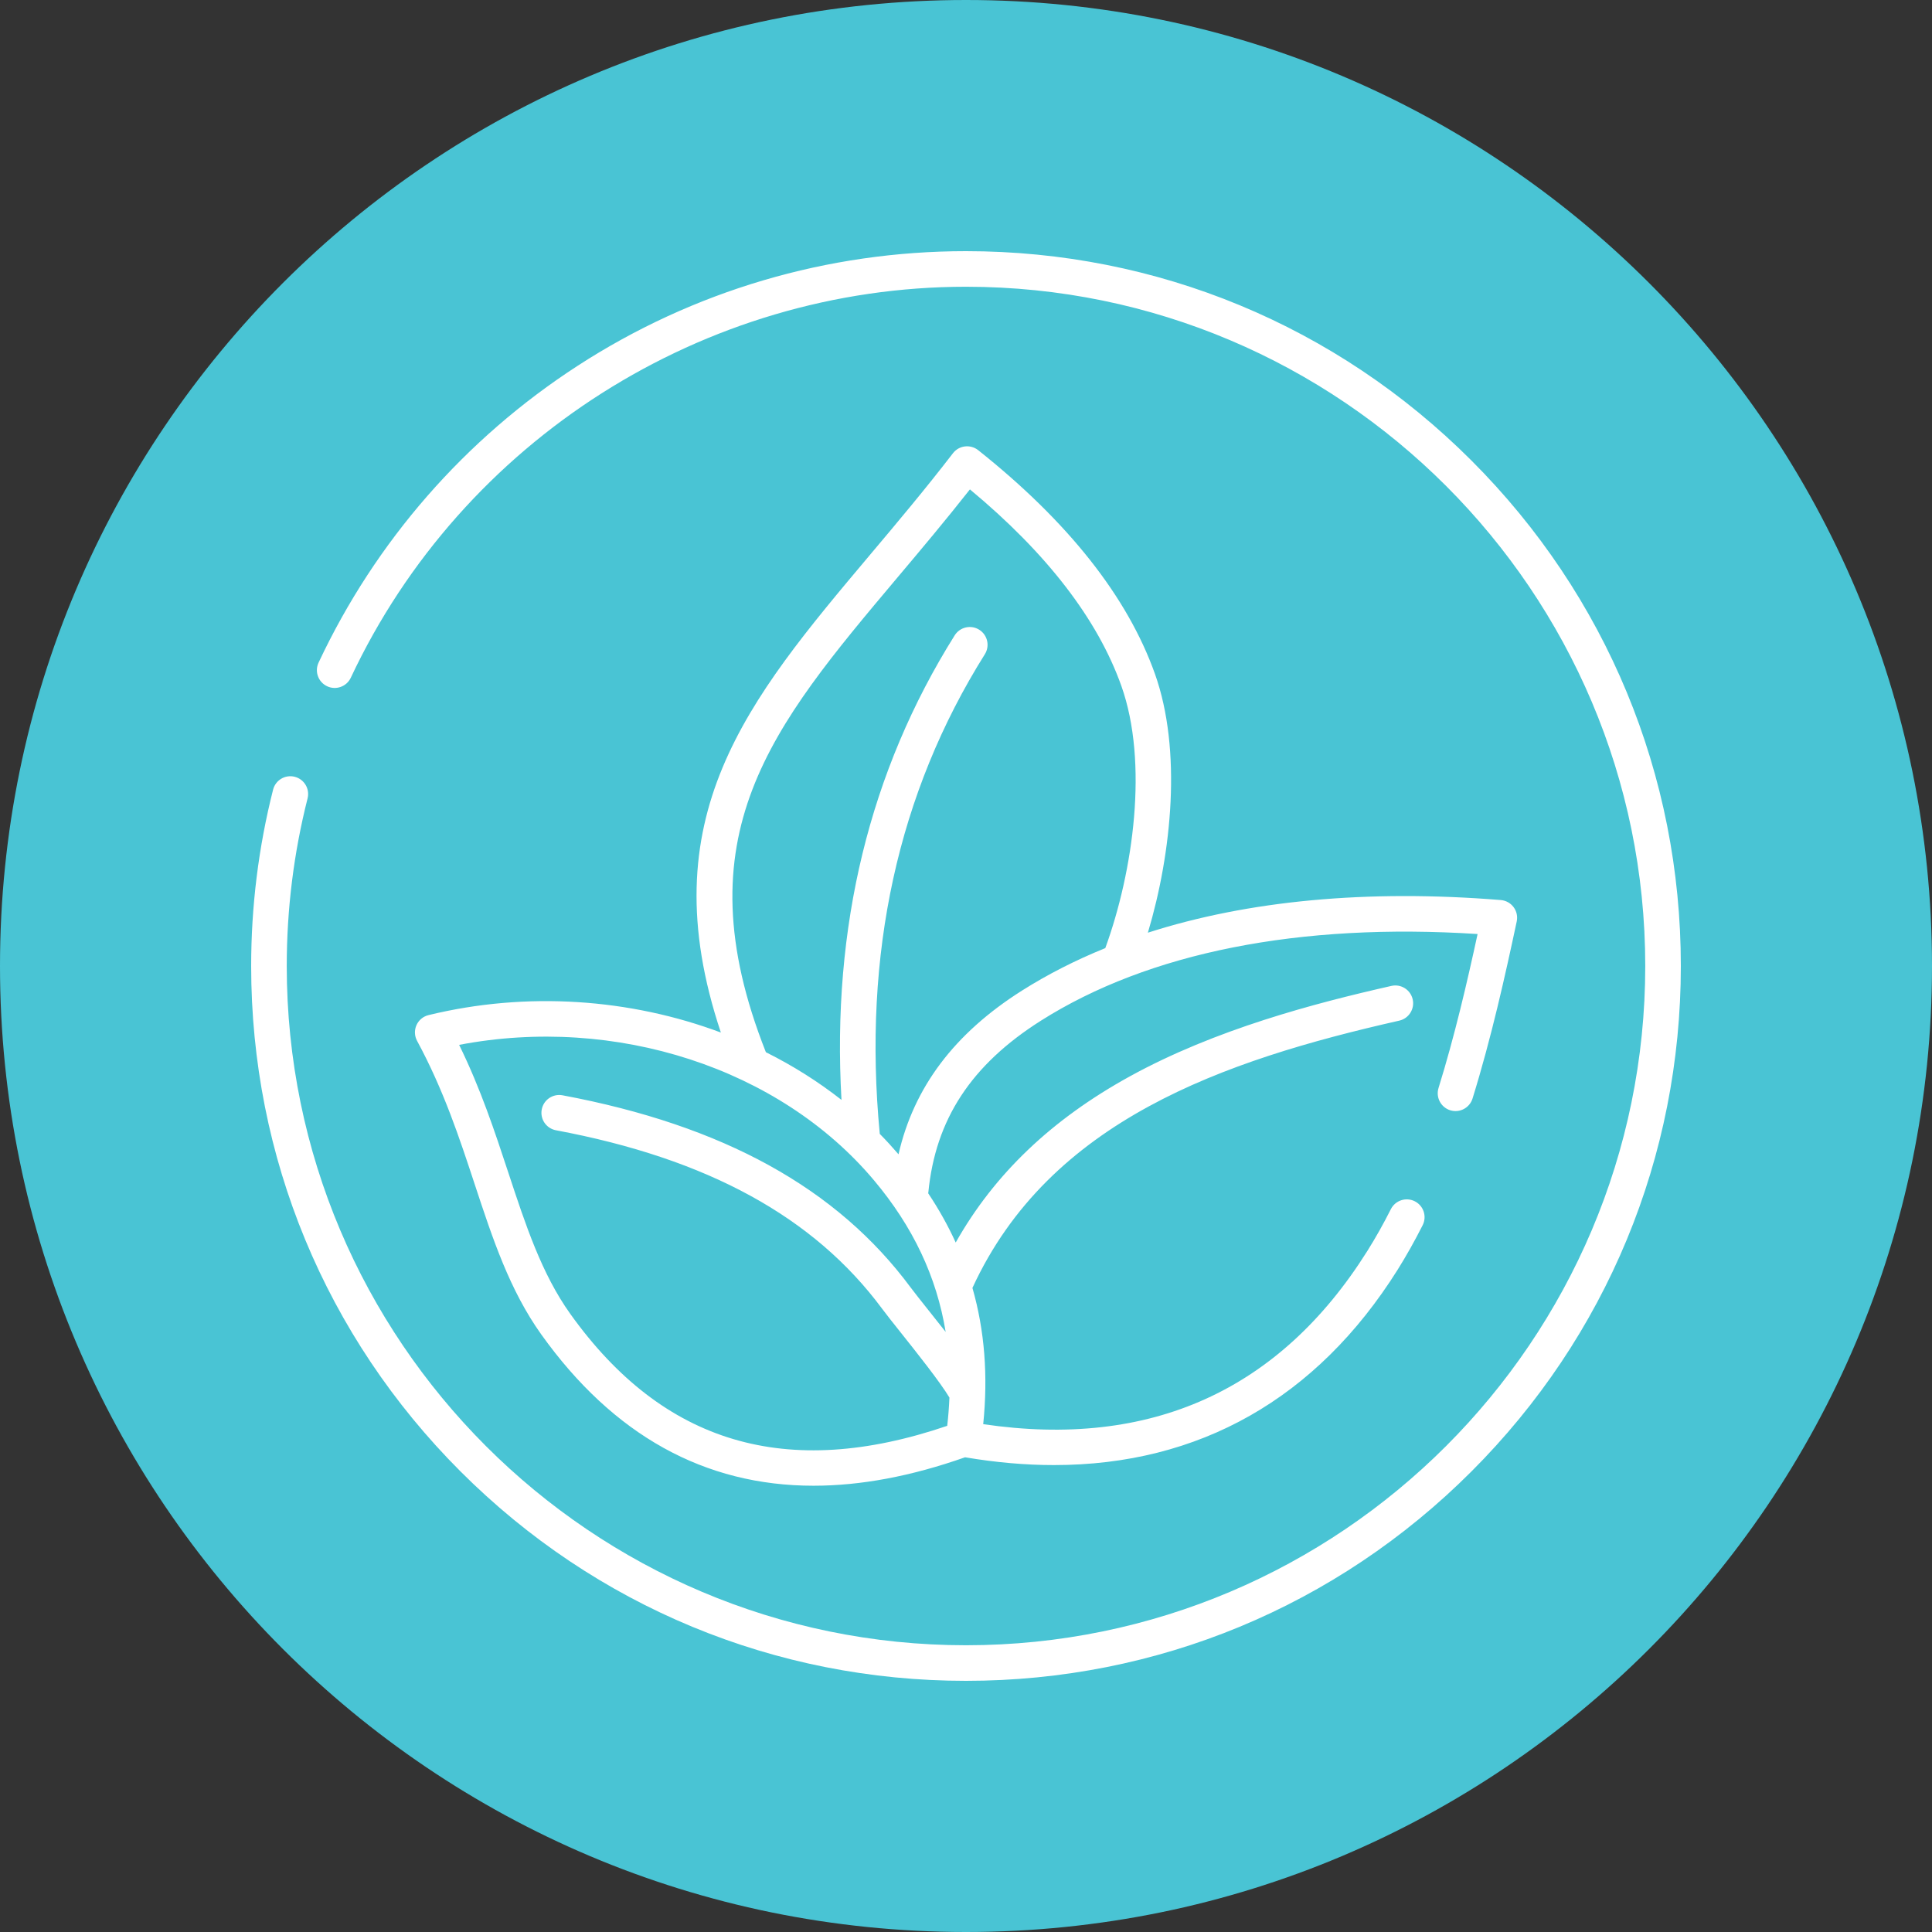
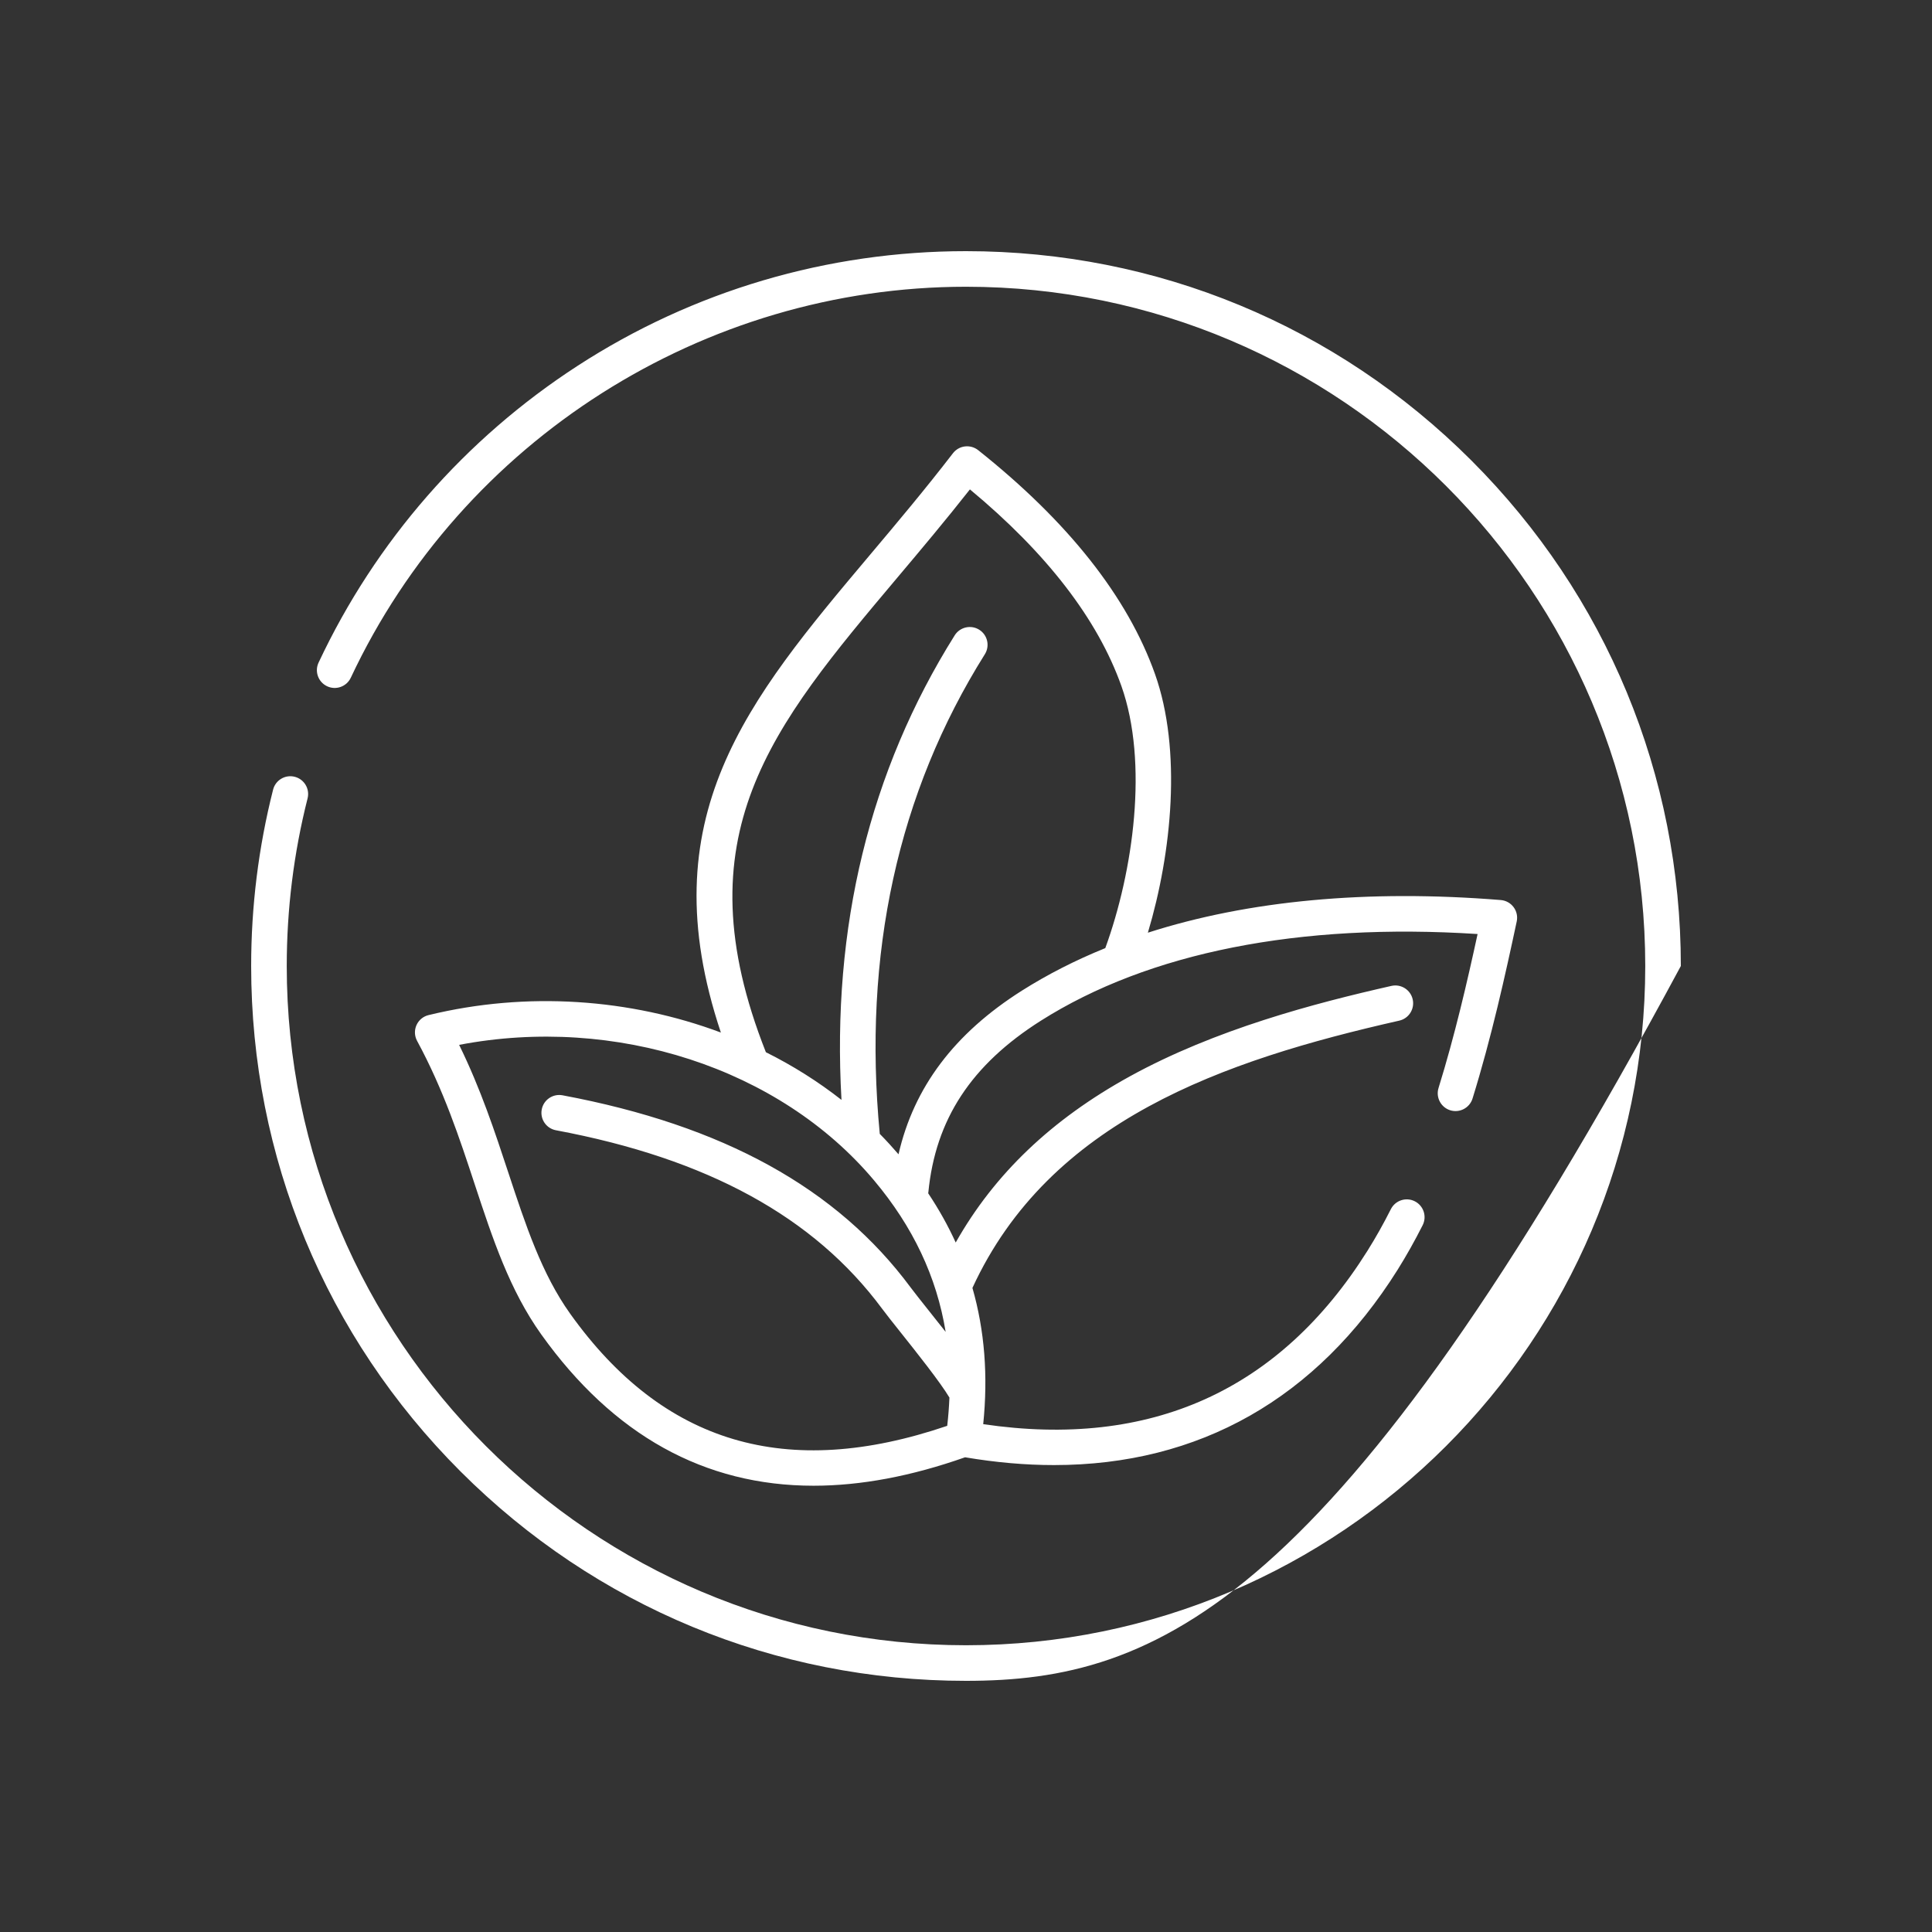
<svg xmlns="http://www.w3.org/2000/svg" width="100" height="100" viewBox="0 0 100 100" fill="none">
  <rect x="0" y="0" width="100" height="100" fill="#333333" stroke="none" />
  <g id="Group">
-     <path id="Vector" d="M50 100C77.614 100 100 77.614 100 50C100 22.386 77.614 0 50 0C22.386 0 0 22.386 0 50C0 77.614 22.386 100 50 100Z" fill="#49C4D4" />
-     <path id="Vector_2" d="M22.179 52.542C21.901 52.61 21.671 52.802 21.556 53.063C21.441 53.324 21.452 53.623 21.588 53.875C22.961 56.411 23.781 58.9 24.574 61.307C25.502 64.12 26.377 66.776 28.018 69.073C31.744 74.285 36.464 76.901 42.11 76.901C44.553 76.901 47.169 76.41 49.952 75.429C51.54 75.697 53.075 75.832 54.555 75.832C62.061 75.832 68.15 72.393 72.34 65.723C72.791 65.003 73.227 64.227 73.637 63.415C73.866 62.961 73.683 62.407 73.229 62.178C72.774 61.949 72.22 62.132 71.991 62.586C71.607 63.348 71.199 64.072 70.778 64.743C66.237 71.976 59.549 74.993 50.891 73.714C51.147 71.207 50.964 68.864 50.333 66.662C54.322 58 63.303 54.891 72.426 52.828C72.922 52.716 73.233 52.223 73.121 51.726C73.009 51.23 72.515 50.918 72.019 51.03C68.041 51.93 62.907 53.276 58.472 55.717C54.431 57.942 51.469 60.768 49.467 64.313C49.07 63.441 48.595 62.591 48.042 61.762C48.044 61.749 48.049 61.737 48.05 61.725C48.417 57.942 50.269 55.117 53.873 52.833C59.457 49.297 67.256 47.751 76.48 48.345C75.94 50.834 75.297 53.609 74.458 56.315C74.308 56.801 74.58 57.317 75.065 57.468C75.55 57.618 76.067 57.346 76.218 56.861C77.197 53.702 77.913 50.473 78.505 47.696C78.561 47.436 78.502 47.166 78.344 46.954C78.186 46.742 77.944 46.607 77.679 46.586C70.786 46.028 64.599 46.61 59.414 48.276C60.656 44.128 61.18 38.819 59.78 34.881C58.364 30.897 55.284 27 50.63 23.3C50.436 23.147 50.19 23.078 49.945 23.107C49.699 23.136 49.477 23.263 49.326 23.458C47.88 25.336 46.437 27.049 45.041 28.707C38.687 36.255 33.594 42.307 37.312 53.444C32.624 51.69 27.281 51.3 22.179 52.542ZM46.447 29.897C47.671 28.445 48.93 26.948 50.203 25.331C54.179 28.632 56.813 32.05 58.04 35.499C59.454 39.477 58.657 45.101 57.21 49.074C55.66 49.702 54.217 50.438 52.888 51.279C49.403 53.487 47.303 56.269 46.507 59.746C46.196 59.384 45.873 59.031 45.537 58.69C44.647 49.387 46.475 41.036 50.975 33.864C51.245 33.433 51.115 32.865 50.685 32.595C50.255 32.324 49.685 32.455 49.415 32.885C45.009 39.907 43.044 47.986 43.555 56.93C42.348 55.983 41.036 55.157 39.642 54.462C35.209 43.249 39.932 37.636 46.447 29.897ZM45.239 61.094C47.255 63.492 48.483 66.088 48.947 68.939C48.646 68.555 48.342 68.173 48.056 67.815C47.665 67.323 47.326 66.897 47.132 66.636C43.326 61.501 37.432 58.249 29.114 56.692C28.614 56.599 28.133 56.929 28.04 57.428C27.946 57.928 28.276 58.409 28.775 58.502C36.614 59.968 42.135 62.988 45.652 67.732C45.864 68.019 46.212 68.456 46.615 68.962C47.439 69.998 48.661 71.532 49.142 72.338C49.122 72.819 49.085 73.307 49.028 73.801C40.713 76.632 34.326 74.733 29.516 68.003C28.038 65.935 27.206 63.407 26.323 60.731C25.615 58.585 24.888 56.374 23.765 54.082C31.845 52.536 40.352 55.277 45.239 61.094ZM87 50C87 59.883 83.151 69.174 76.162 76.162C69.174 83.151 59.883 87 50 87C40.117 87 30.826 83.151 23.837 76.162C16.849 69.174 13 59.883 13 50C13 46.911 13.382 43.84 14.135 40.873C14.259 40.38 14.761 40.081 15.254 40.206C15.747 40.331 16.046 40.833 15.92 41.326C15.205 44.145 14.842 47.063 14.842 50C14.842 69.386 30.614 85.158 50 85.158C69.386 85.158 85.158 69.386 85.158 50C85.158 30.614 69.386 14.842 50 14.842C36.427 14.842 23.927 22.786 18.157 35.079C17.941 35.539 17.392 35.737 16.932 35.521C16.471 35.304 16.273 34.756 16.49 34.296C19.434 28.023 24.072 22.709 29.902 18.931C35.886 15.051 42.836 13 50 13C59.883 13 69.174 16.849 76.162 23.837C83.151 30.826 87 40.117 87 50Z" fill="white" />
+     <path id="Vector_2" d="M22.179 52.542C21.901 52.61 21.671 52.802 21.556 53.063C21.441 53.324 21.452 53.623 21.588 53.875C22.961 56.411 23.781 58.9 24.574 61.307C25.502 64.12 26.377 66.776 28.018 69.073C31.744 74.285 36.464 76.901 42.11 76.901C44.553 76.901 47.169 76.41 49.952 75.429C51.54 75.697 53.075 75.832 54.555 75.832C62.061 75.832 68.15 72.393 72.34 65.723C72.791 65.003 73.227 64.227 73.637 63.415C73.866 62.961 73.683 62.407 73.229 62.178C72.774 61.949 72.22 62.132 71.991 62.586C71.607 63.348 71.199 64.072 70.778 64.743C66.237 71.976 59.549 74.993 50.891 73.714C51.147 71.207 50.964 68.864 50.333 66.662C54.322 58 63.303 54.891 72.426 52.828C72.922 52.716 73.233 52.223 73.121 51.726C73.009 51.23 72.515 50.918 72.019 51.03C68.041 51.93 62.907 53.276 58.472 55.717C54.431 57.942 51.469 60.768 49.467 64.313C49.07 63.441 48.595 62.591 48.042 61.762C48.044 61.749 48.049 61.737 48.05 61.725C48.417 57.942 50.269 55.117 53.873 52.833C59.457 49.297 67.256 47.751 76.48 48.345C75.94 50.834 75.297 53.609 74.458 56.315C74.308 56.801 74.58 57.317 75.065 57.468C75.55 57.618 76.067 57.346 76.218 56.861C77.197 53.702 77.913 50.473 78.505 47.696C78.561 47.436 78.502 47.166 78.344 46.954C78.186 46.742 77.944 46.607 77.679 46.586C70.786 46.028 64.599 46.61 59.414 48.276C60.656 44.128 61.18 38.819 59.78 34.881C58.364 30.897 55.284 27 50.63 23.3C50.436 23.147 50.19 23.078 49.945 23.107C49.699 23.136 49.477 23.263 49.326 23.458C47.88 25.336 46.437 27.049 45.041 28.707C38.687 36.255 33.594 42.307 37.312 53.444C32.624 51.69 27.281 51.3 22.179 52.542ZM46.447 29.897C47.671 28.445 48.93 26.948 50.203 25.331C54.179 28.632 56.813 32.05 58.04 35.499C59.454 39.477 58.657 45.101 57.21 49.074C55.66 49.702 54.217 50.438 52.888 51.279C49.403 53.487 47.303 56.269 46.507 59.746C46.196 59.384 45.873 59.031 45.537 58.69C44.647 49.387 46.475 41.036 50.975 33.864C51.245 33.433 51.115 32.865 50.685 32.595C50.255 32.324 49.685 32.455 49.415 32.885C45.009 39.907 43.044 47.986 43.555 56.93C42.348 55.983 41.036 55.157 39.642 54.462C35.209 43.249 39.932 37.636 46.447 29.897ZM45.239 61.094C47.255 63.492 48.483 66.088 48.947 68.939C48.646 68.555 48.342 68.173 48.056 67.815C47.665 67.323 47.326 66.897 47.132 66.636C43.326 61.501 37.432 58.249 29.114 56.692C28.614 56.599 28.133 56.929 28.04 57.428C27.946 57.928 28.276 58.409 28.775 58.502C36.614 59.968 42.135 62.988 45.652 67.732C45.864 68.019 46.212 68.456 46.615 68.962C47.439 69.998 48.661 71.532 49.142 72.338C49.122 72.819 49.085 73.307 49.028 73.801C40.713 76.632 34.326 74.733 29.516 68.003C28.038 65.935 27.206 63.407 26.323 60.731C25.615 58.585 24.888 56.374 23.765 54.082C31.845 52.536 40.352 55.277 45.239 61.094ZM87 50C69.174 83.151 59.883 87 50 87C40.117 87 30.826 83.151 23.837 76.162C16.849 69.174 13 59.883 13 50C13 46.911 13.382 43.84 14.135 40.873C14.259 40.38 14.761 40.081 15.254 40.206C15.747 40.331 16.046 40.833 15.92 41.326C15.205 44.145 14.842 47.063 14.842 50C14.842 69.386 30.614 85.158 50 85.158C69.386 85.158 85.158 69.386 85.158 50C85.158 30.614 69.386 14.842 50 14.842C36.427 14.842 23.927 22.786 18.157 35.079C17.941 35.539 17.392 35.737 16.932 35.521C16.471 35.304 16.273 34.756 16.49 34.296C19.434 28.023 24.072 22.709 29.902 18.931C35.886 15.051 42.836 13 50 13C59.883 13 69.174 16.849 76.162 23.837C83.151 30.826 87 40.117 87 50Z" fill="white" />
  </g>
</svg>